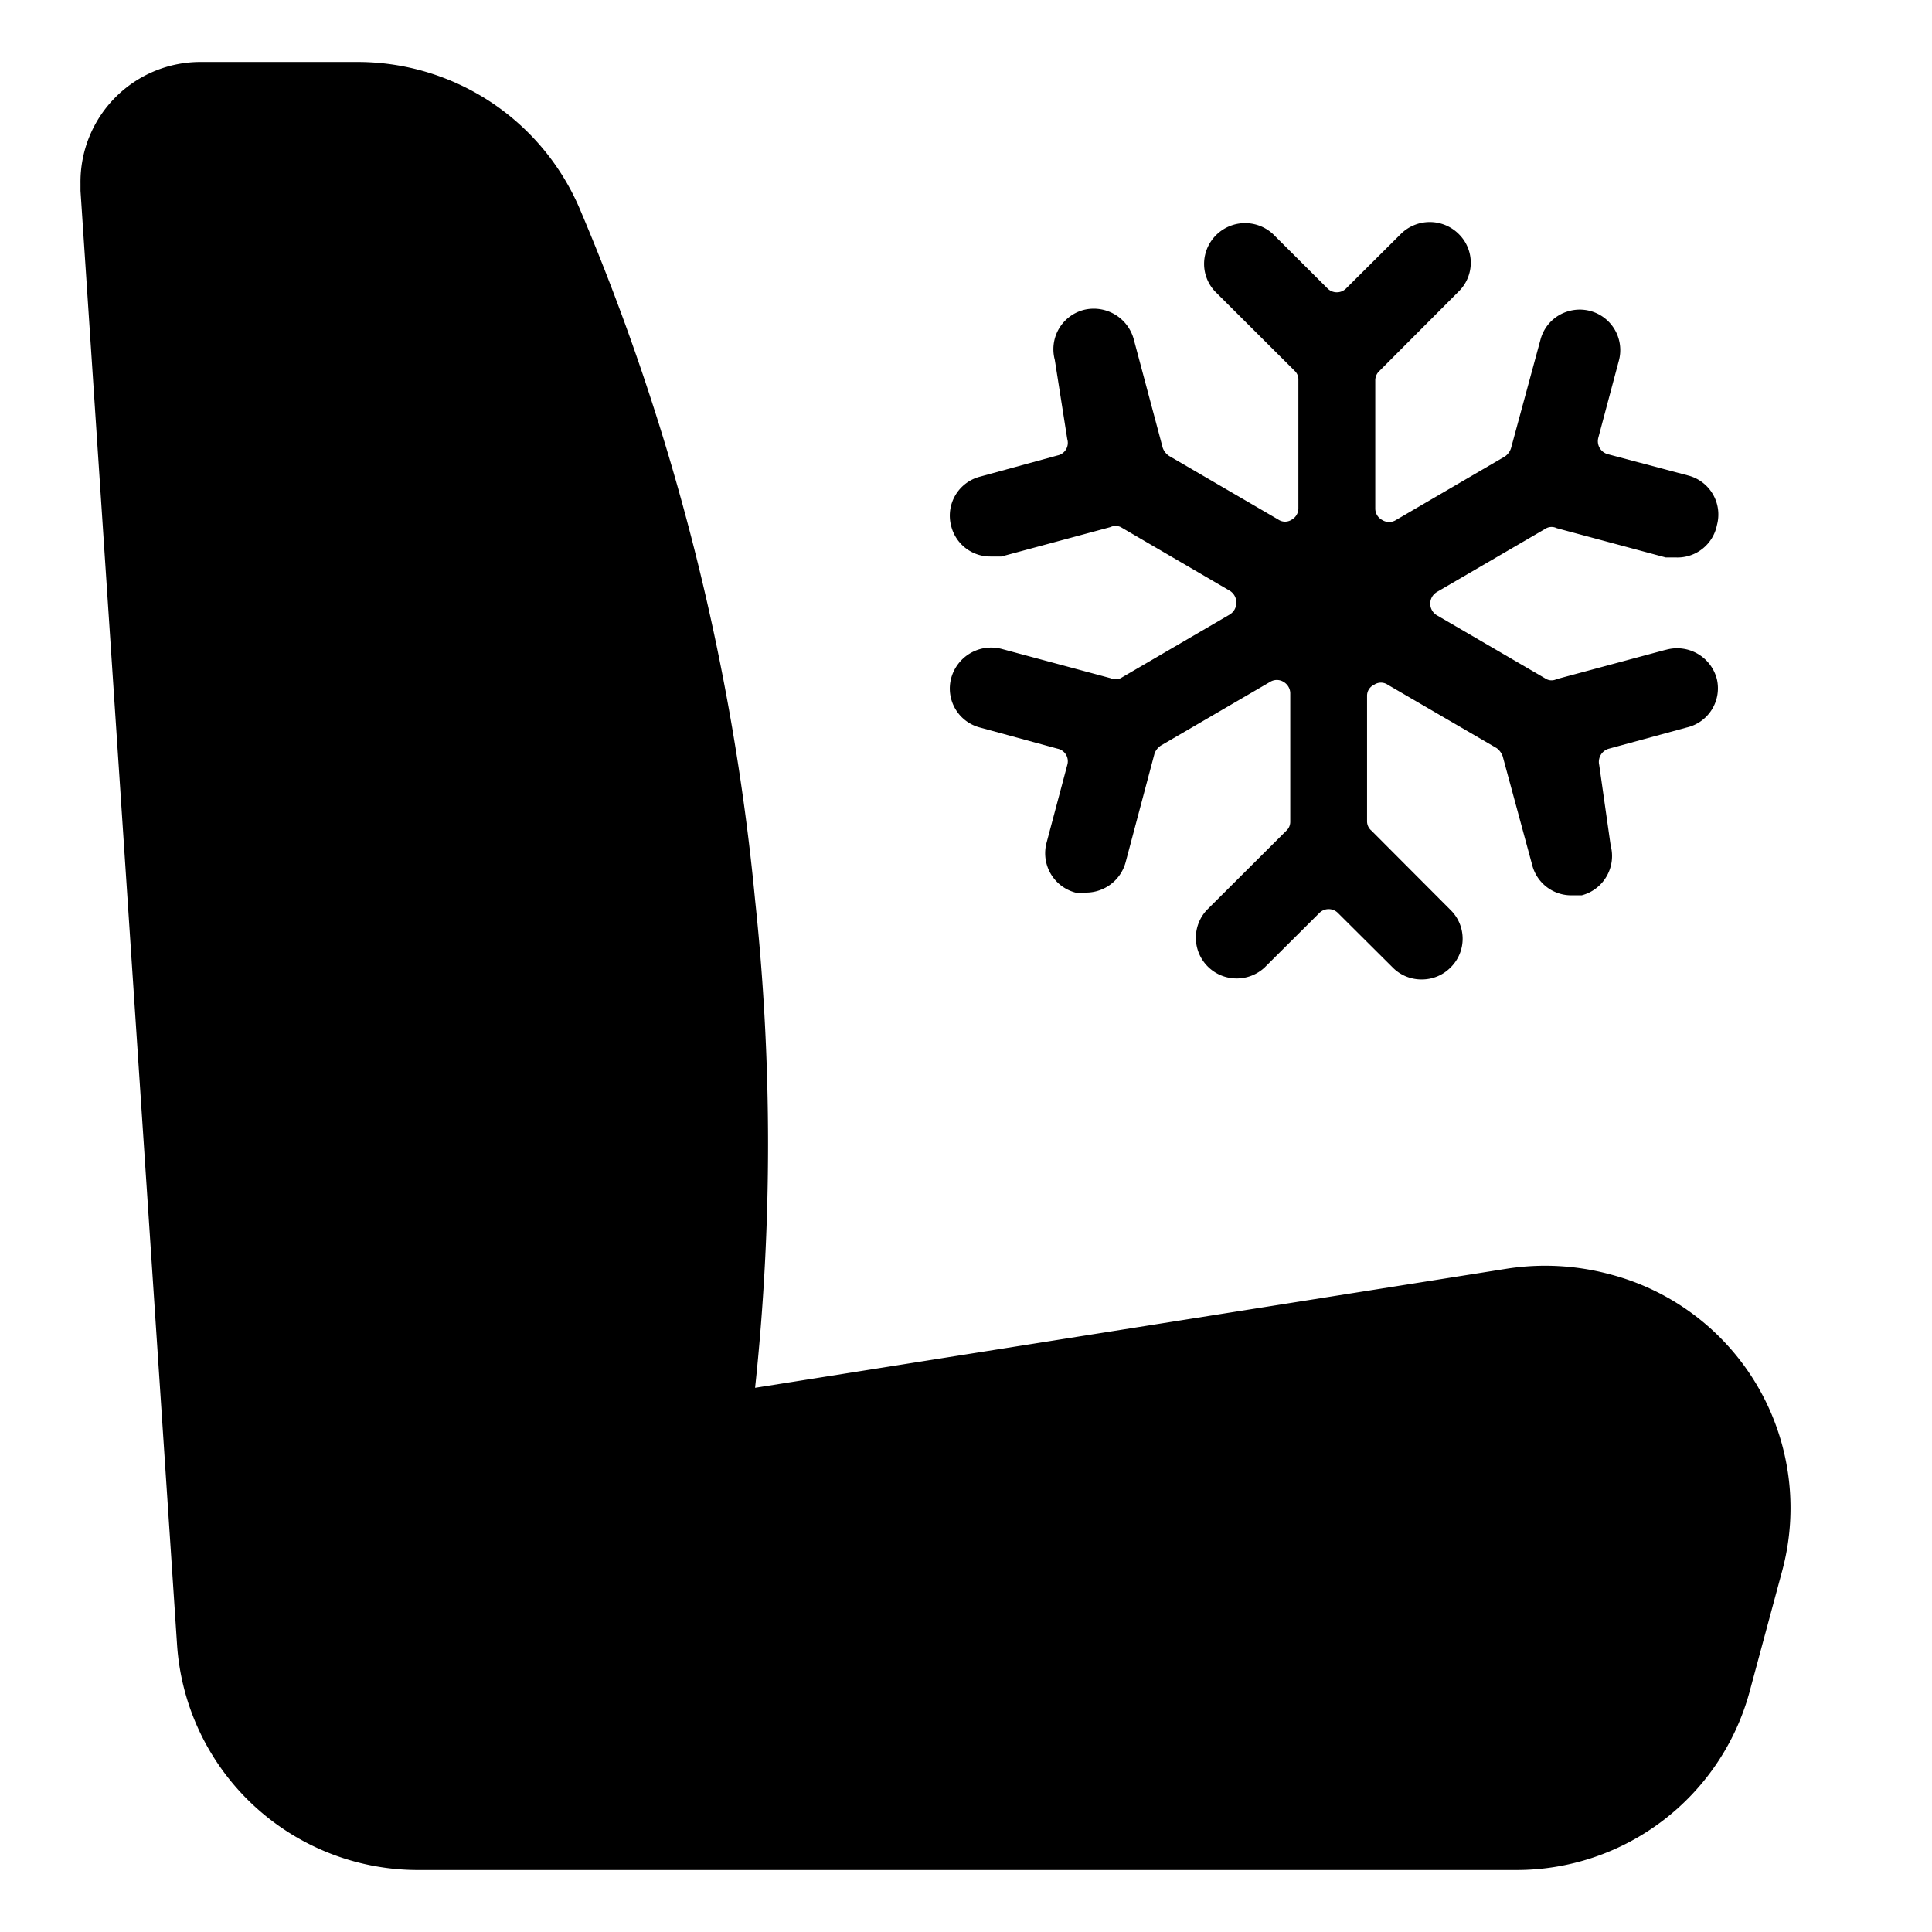
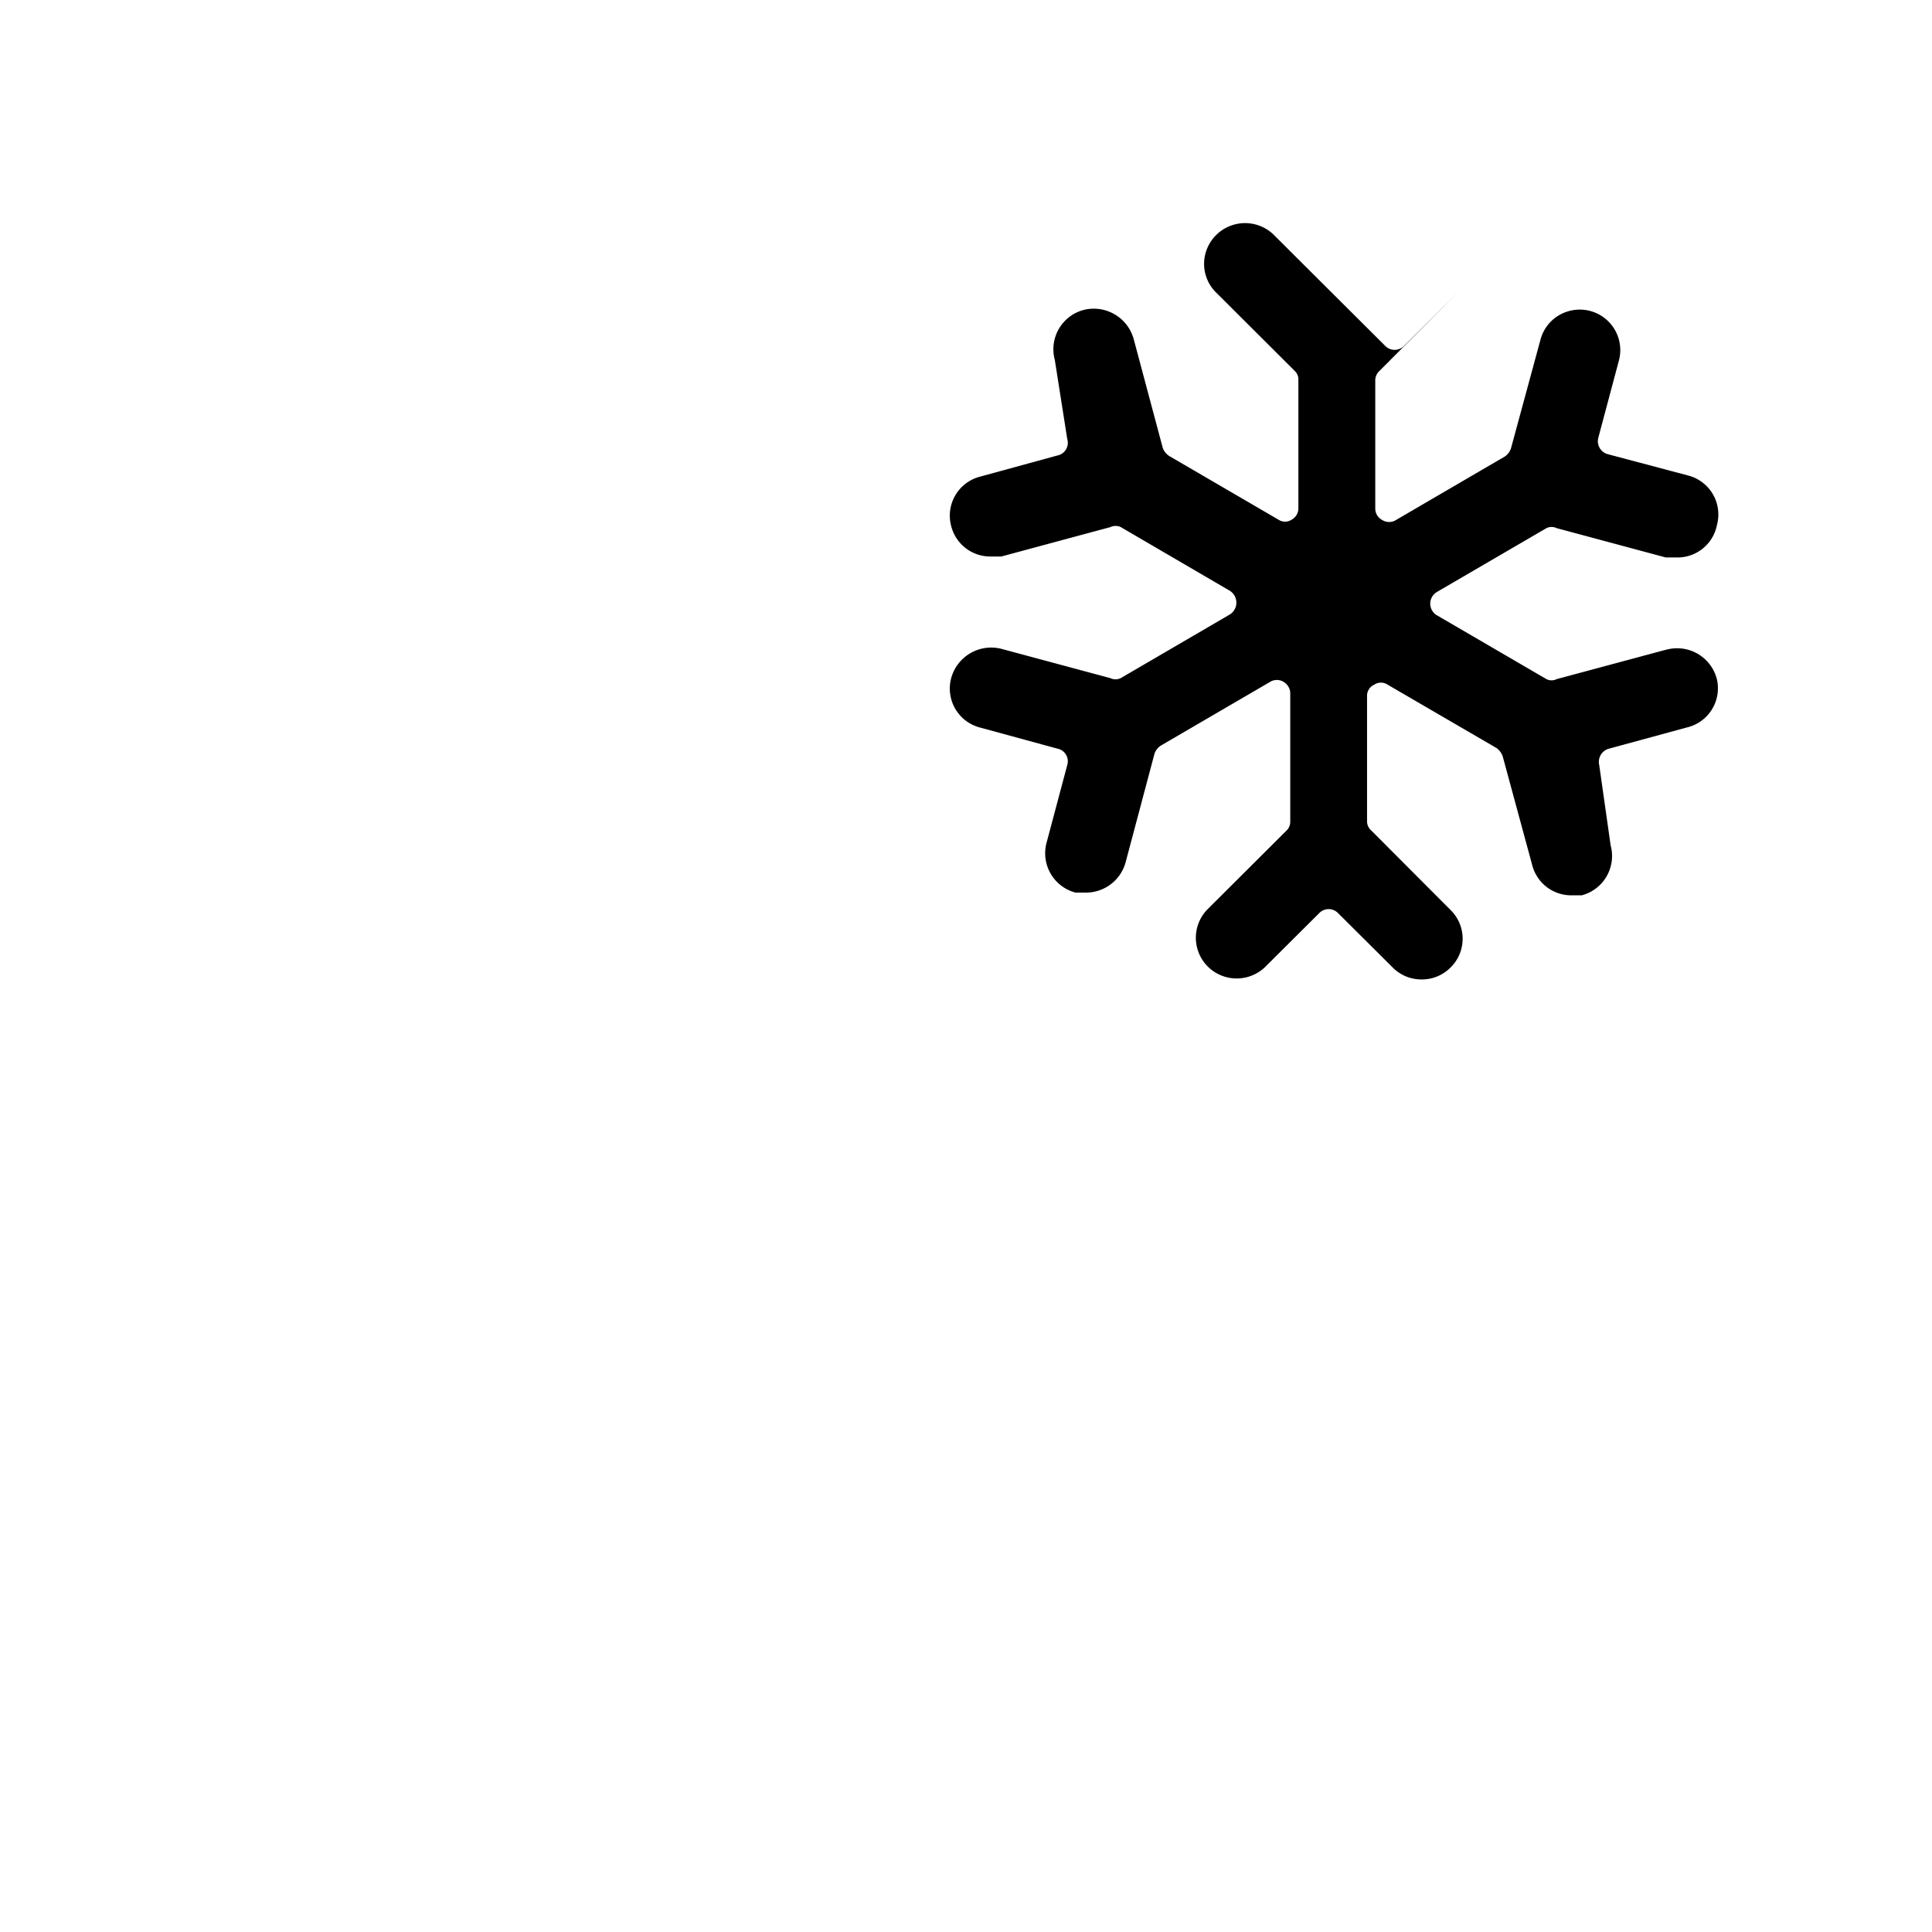
<svg xmlns="http://www.w3.org/2000/svg" viewBox="0 0 24 24">
  <desc>Baby In Car 1 Streamline Icon: https://streamlinehq.com</desc>
-   <path d="M20 15.83a3.1 3.1 0 0 0-1.28-.07l-9.34 1.48a28.6 28.6 0 0 0 0-6.06A29 29 0 0 0 7.2 2.59 3 3 0 0 0 4.44.77H2.5A1.49 1.49 0 0 0 1 2.28v.09l1.2 18.07a3 3 0 0 0 3 2.79h13.63a3 3 0 0 0 2.9-2.2l.41-1.52A3 3 0 0 0 20 15.83" />
  <desc>Sauna Heat Stone Streamline Icon: https://streamlinehq.com</desc>
  <g transform="translate(16.582 1.306)">
    <desc>Weather App Snow Streamline Icon: https://streamlinehq.com</desc>
-     <path d="m4.11 6.766-1.354.364a.14.14 0 0 1-.128 0l-1.354-.789a.168.168 0 0 1-.008-.292l.008-.005 1.354-.789c.04-.02.088-.02.128 0l1.355.364h.129a.5.5 0 0 0 .507-.405.5.5 0 0 0-.358-.613l-.995-.264a.167.167 0 0 1-.122-.202l.257-.964a.503.503 0 0 0-.62-.613.5.5 0 0 0-.355.357l-.366 1.348a.2.2 0 0 1-.075.101l-1.354.79a.16.16 0 0 1-.17 0 .16.16 0 0 1-.087-.141v-1.6A.16.16 0 0 1 .556 3.3l.982-.985a.5.5 0 0 0 0-.715.51.51 0 0 0-.718 0l-.677.674a.163.163 0 0 1-.237 0L-.77 1.6a.51.51 0 0 0-.841.257.5.5 0 0 0 .123.458L-.5 3.3c.032.03.049.071.047.114v1.593a.16.16 0 0 1-.081.141.15.15 0 0 1-.169 0l-1.354-.789a.2.2 0 0 1-.081-.102l-.36-1.348a.515.515 0 0 0-.622-.365.505.505 0 0 0-.359.62l.155.985a.16.16 0 0 1-.122.203l-.961.263a.5.5 0 0 0-.359.614.5.5 0 0 0 .488.378h.135l1.354-.365a.15.15 0 0 1 .13 0l1.353.79c.11.068.11.228 0 .296l-1.354.79a.15.15 0 0 1-.129 0l-1.354-.364a.515.515 0 0 0-.623.364.5.5 0 0 0 .359.614l.961.262a.16.16 0 0 1 .122.203l-.257.965a.505.505 0 0 0 .359.62h.129a.51.51 0 0 0 .494-.377l.359-1.35a.2.2 0 0 1 .08-.1l1.355-.79a.16.16 0 0 1 .169 0c.05.03.082.084.082.142v1.591a.15.15 0 0 1-.048.115l-.988.985a.505.505 0 0 0 .257.838.51.51 0 0 0 .46-.123l.678-.675a.163.163 0 0 1 .236 0l.678.675a.5.5 0 0 0 .358.148.5.5 0 0 0 .36-.148.5.5 0 0 0 0-.715l-.982-.985A.15.15 0 0 1 .4 8.897V7.34a.15.15 0 0 1 .088-.14.15.15 0 0 1 .169 0l1.354.788q.052.04.074.101l.366 1.349a.5.5 0 0 0 .487.378h.129a.505.505 0 0 0 .359-.62l-.142-.999a.17.17 0 0 1 .122-.203l.962-.262a.5.5 0 0 0 .378-.6.51.51 0 0 0-.636-.365" />
+     <path d="m4.11 6.766-1.354.364a.14.14 0 0 1-.128 0l-1.354-.789a.168.168 0 0 1-.008-.292l.008-.005 1.354-.789c.04-.02.088-.02.128 0l1.355.364h.129a.5.5 0 0 0 .507-.405.5.5 0 0 0-.358-.613l-.995-.264a.167.167 0 0 1-.122-.202l.257-.964a.503.503 0 0 0-.62-.613.5.5 0 0 0-.355.357l-.366 1.348a.2.2 0 0 1-.075.101l-1.354.79a.16.16 0 0 1-.17 0 .16.16 0 0 1-.087-.141v-1.6A.16.16 0 0 1 .556 3.3l.982-.985l-.677.674a.163.163 0 0 1-.237 0L-.77 1.6a.51.51 0 0 0-.841.257.5.5 0 0 0 .123.458L-.5 3.3c.032.03.049.071.047.114v1.593a.16.16 0 0 1-.081.141.15.15 0 0 1-.169 0l-1.354-.789a.2.2 0 0 1-.081-.102l-.36-1.348a.515.515 0 0 0-.622-.365.505.505 0 0 0-.359.62l.155.985a.16.16 0 0 1-.122.203l-.961.263a.5.5 0 0 0-.359.614.5.5 0 0 0 .488.378h.135l1.354-.365a.15.15 0 0 1 .13 0l1.353.79c.11.068.11.228 0 .296l-1.354.79a.15.15 0 0 1-.129 0l-1.354-.364a.515.515 0 0 0-.623.364.5.5 0 0 0 .359.614l.961.262a.16.16 0 0 1 .122.203l-.257.965a.505.505 0 0 0 .359.62h.129a.51.51 0 0 0 .494-.377l.359-1.35a.2.2 0 0 1 .08-.1l1.355-.79a.16.16 0 0 1 .169 0c.05.03.082.084.082.142v1.591a.15.15 0 0 1-.048.115l-.988.985a.505.505 0 0 0 .257.838.51.51 0 0 0 .46-.123l.678-.675a.163.163 0 0 1 .236 0l.678.675a.5.5 0 0 0 .358.148.5.5 0 0 0 .36-.148.5.5 0 0 0 0-.715l-.982-.985A.15.15 0 0 1 .4 8.897V7.34a.15.15 0 0 1 .088-.14.15.15 0 0 1 .169 0l1.354.788q.052.04.074.101l.366 1.349a.5.5 0 0 0 .487.378h.129a.505.505 0 0 0 .359-.62l-.142-.999a.17.17 0 0 1 .122-.203l.962-.262a.5.5 0 0 0 .378-.6.51.51 0 0 0-.636-.365" />
  </g>
</svg>